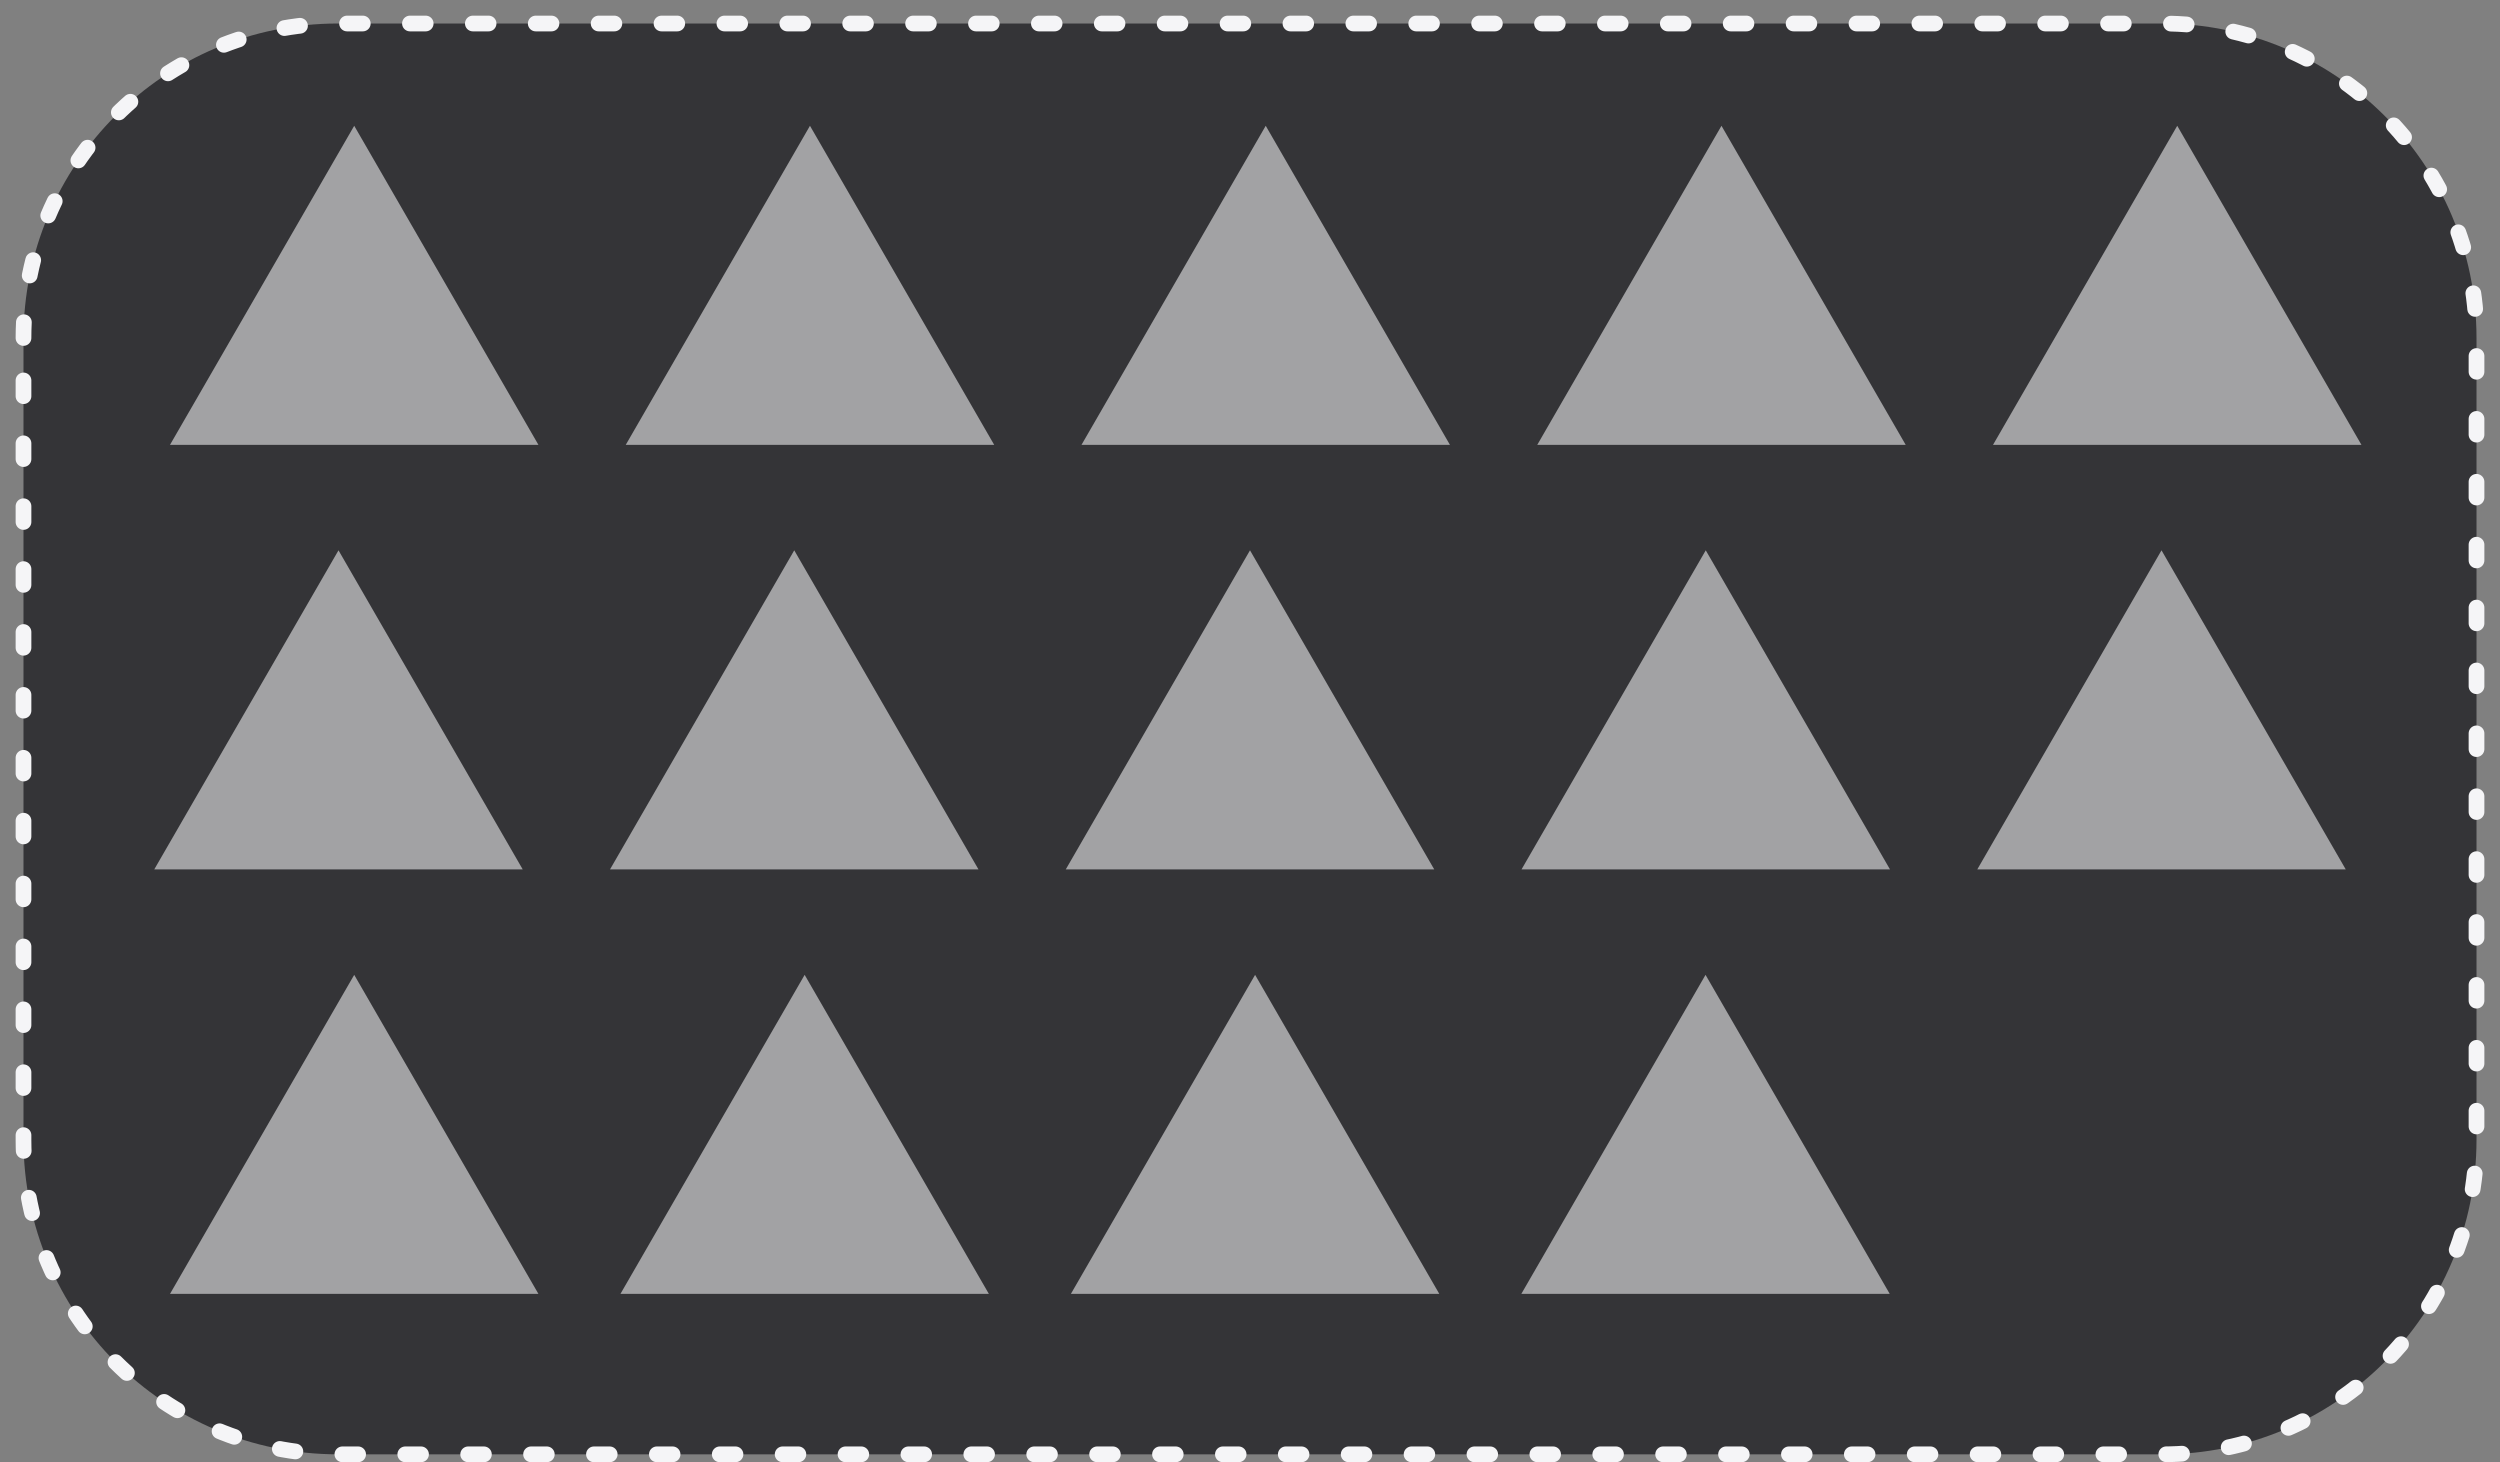
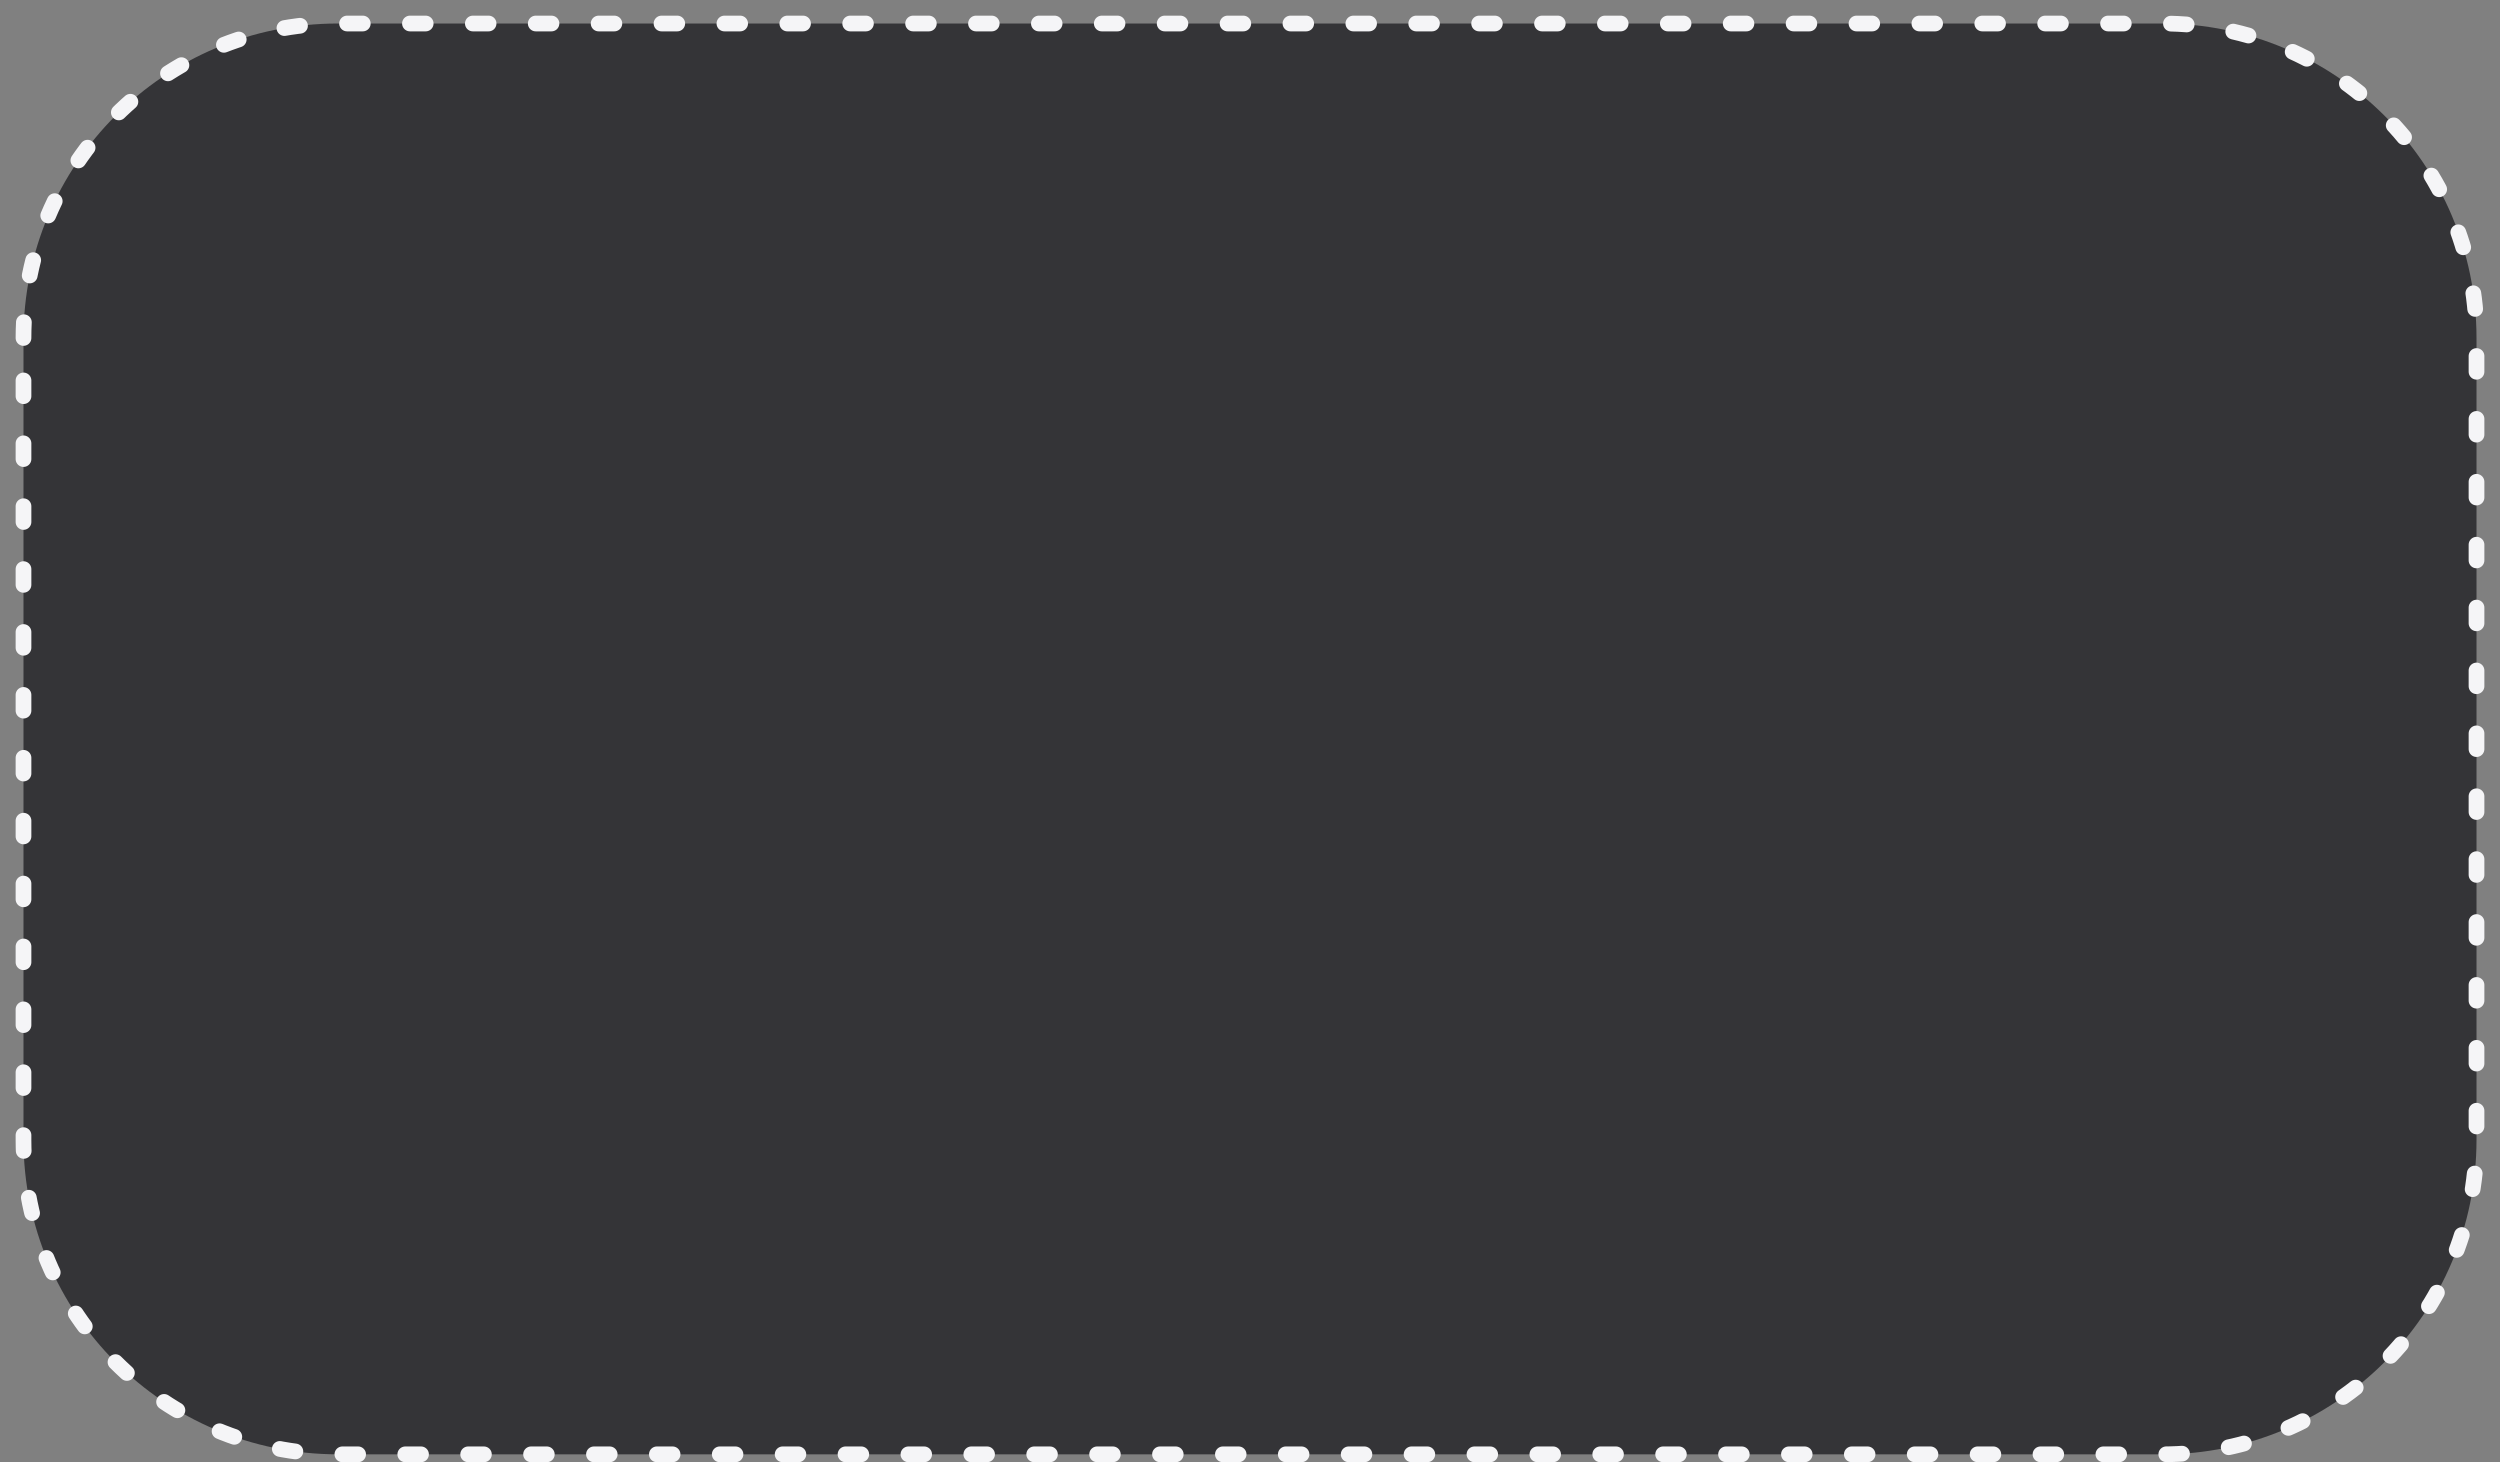
<svg xmlns="http://www.w3.org/2000/svg" width="159" height="93" viewBox="0 0 159 93" fill="none">
  <rect x="0" y="0" width="159" height="93" fill="#808080" stroke="none" />
  <path fill-rule="evenodd" clip-rule="evenodd" d="M1.494 21.495C1.494 10.449 10.448 1.495 21.494 1.495H137.506C148.552 1.495 157.506 10.449 157.506 21.495V72.495C157.506 83.54 148.552 92.495 137.506 92.495H21.494C10.448 92.495 1.494 83.54 1.494 72.495V21.495Z" fill="#343437" stroke="#F5F5F7" stroke-miterlimit="10" stroke-linecap="round" stroke-linejoin="round" stroke-dasharray="1 3" />
  <g clip-path="url(#clip0_102_9)">
    <path d="M21.528 35L33.244 55.292H9.812L21.528 35Z" fill="#A2A2A4" />
    <path d="M50.514 35L62.23 55.292H38.798L50.514 35Z" fill="#A2A2A4" />
    <path d="M79.5 35L91.216 55.292H67.784L79.5 35Z" fill="#A2A2A4" />
    <path d="M108.486 35L120.202 55.292H96.77L108.486 35Z" fill="#A2A2A4" />
    <path d="M137.472 35L149.188 55.292H125.756L137.472 35Z" fill="#A2A2A4" />
    <path d="M22.528 62L34.244 82.292H10.812L22.528 62Z" fill="#A2A2A4" />
-     <path d="M51.176 62L62.892 82.292H39.46L51.176 62Z" fill="#A2A2A4" />
-     <path d="M79.824 62L91.54 82.292H68.108L79.824 62Z" fill="#A2A2A4" />
-     <path d="M108.472 62L120.188 82.292H96.756L108.472 62Z" fill="#A2A2A4" />
    <path d="M22.528 8L34.244 28.292H10.812L22.528 8Z" fill="#A2A2A4" />
    <path d="M51.514 8L63.23 28.292H39.798L51.514 8Z" fill="#A2A2A4" />
    <path d="M80.5 8L92.216 28.292H68.784L80.5 8Z" fill="#A2A2A4" />
    <path d="M109.486 8L121.202 28.292H97.77L109.486 8Z" fill="#A2A2A4" />
    <path d="M138.472 8L150.188 28.292H126.756L138.472 8Z" fill="#A2A2A4" />
  </g>
  <defs>
    <clipPath id="clip0_102_9">
-       <rect width="144" height="81.056" fill="white" transform="translate(8 8)" />
-     </clipPath>
+       </clipPath>
  </defs>
</svg>